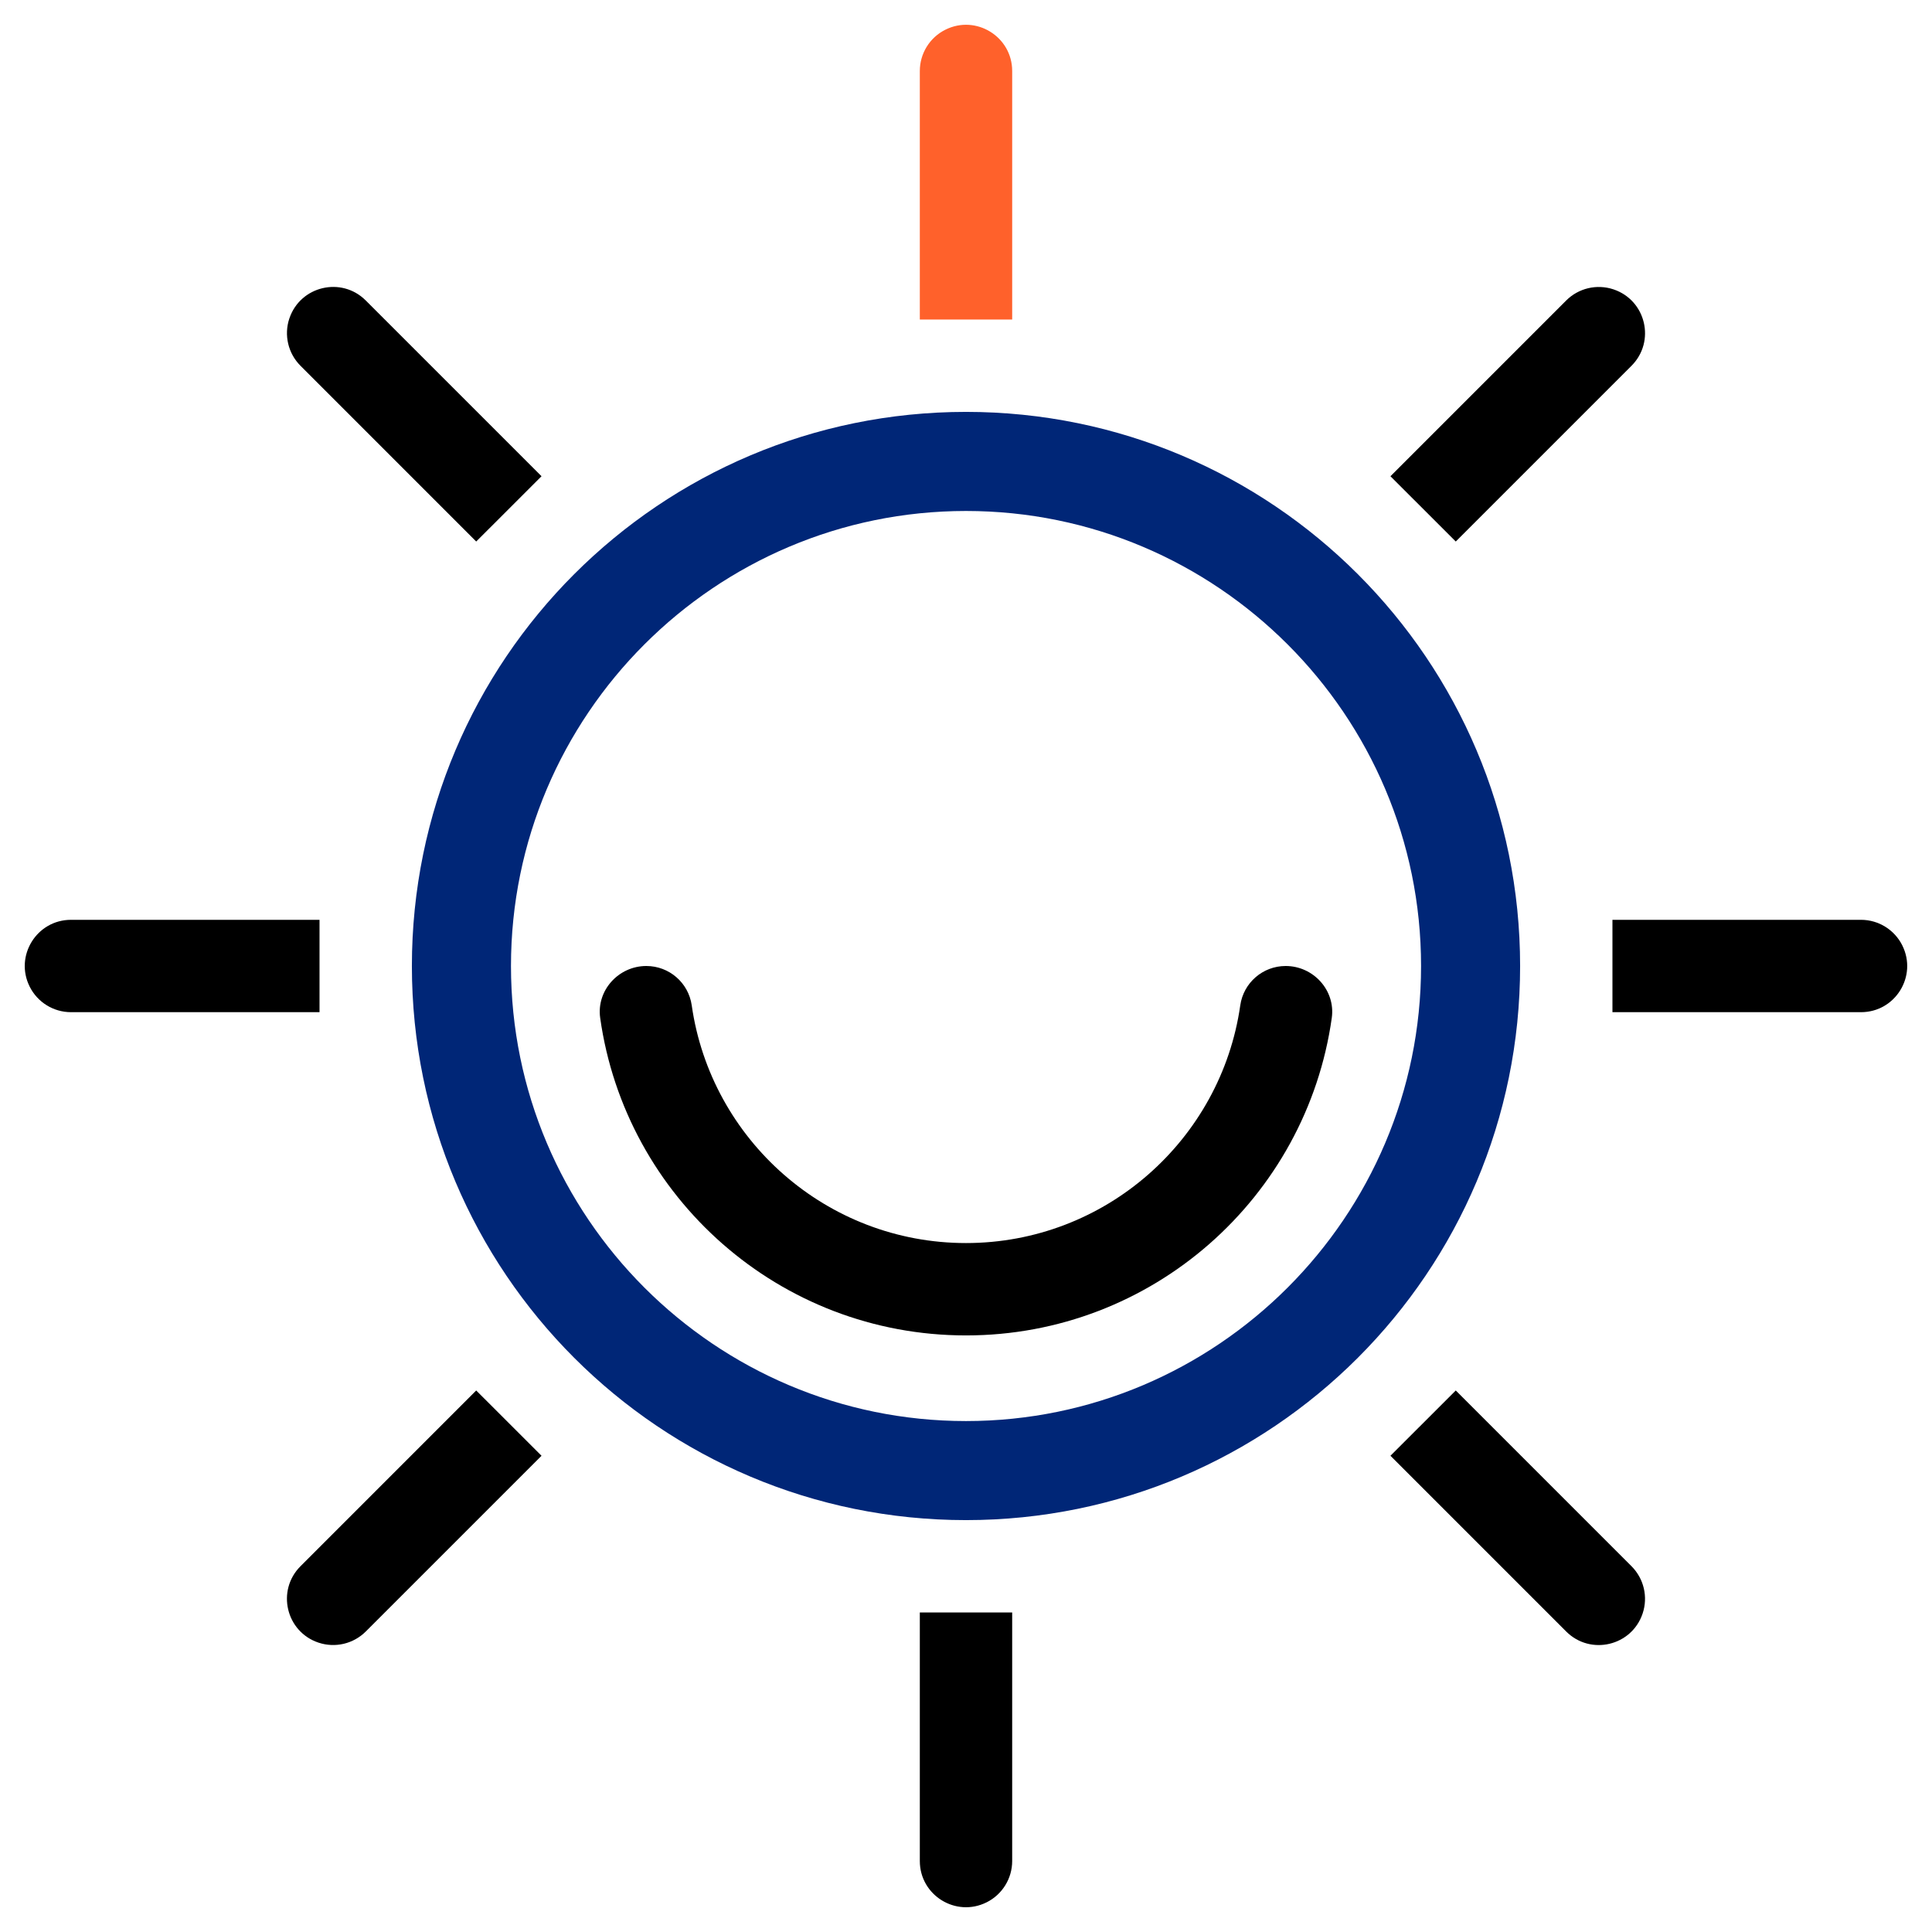
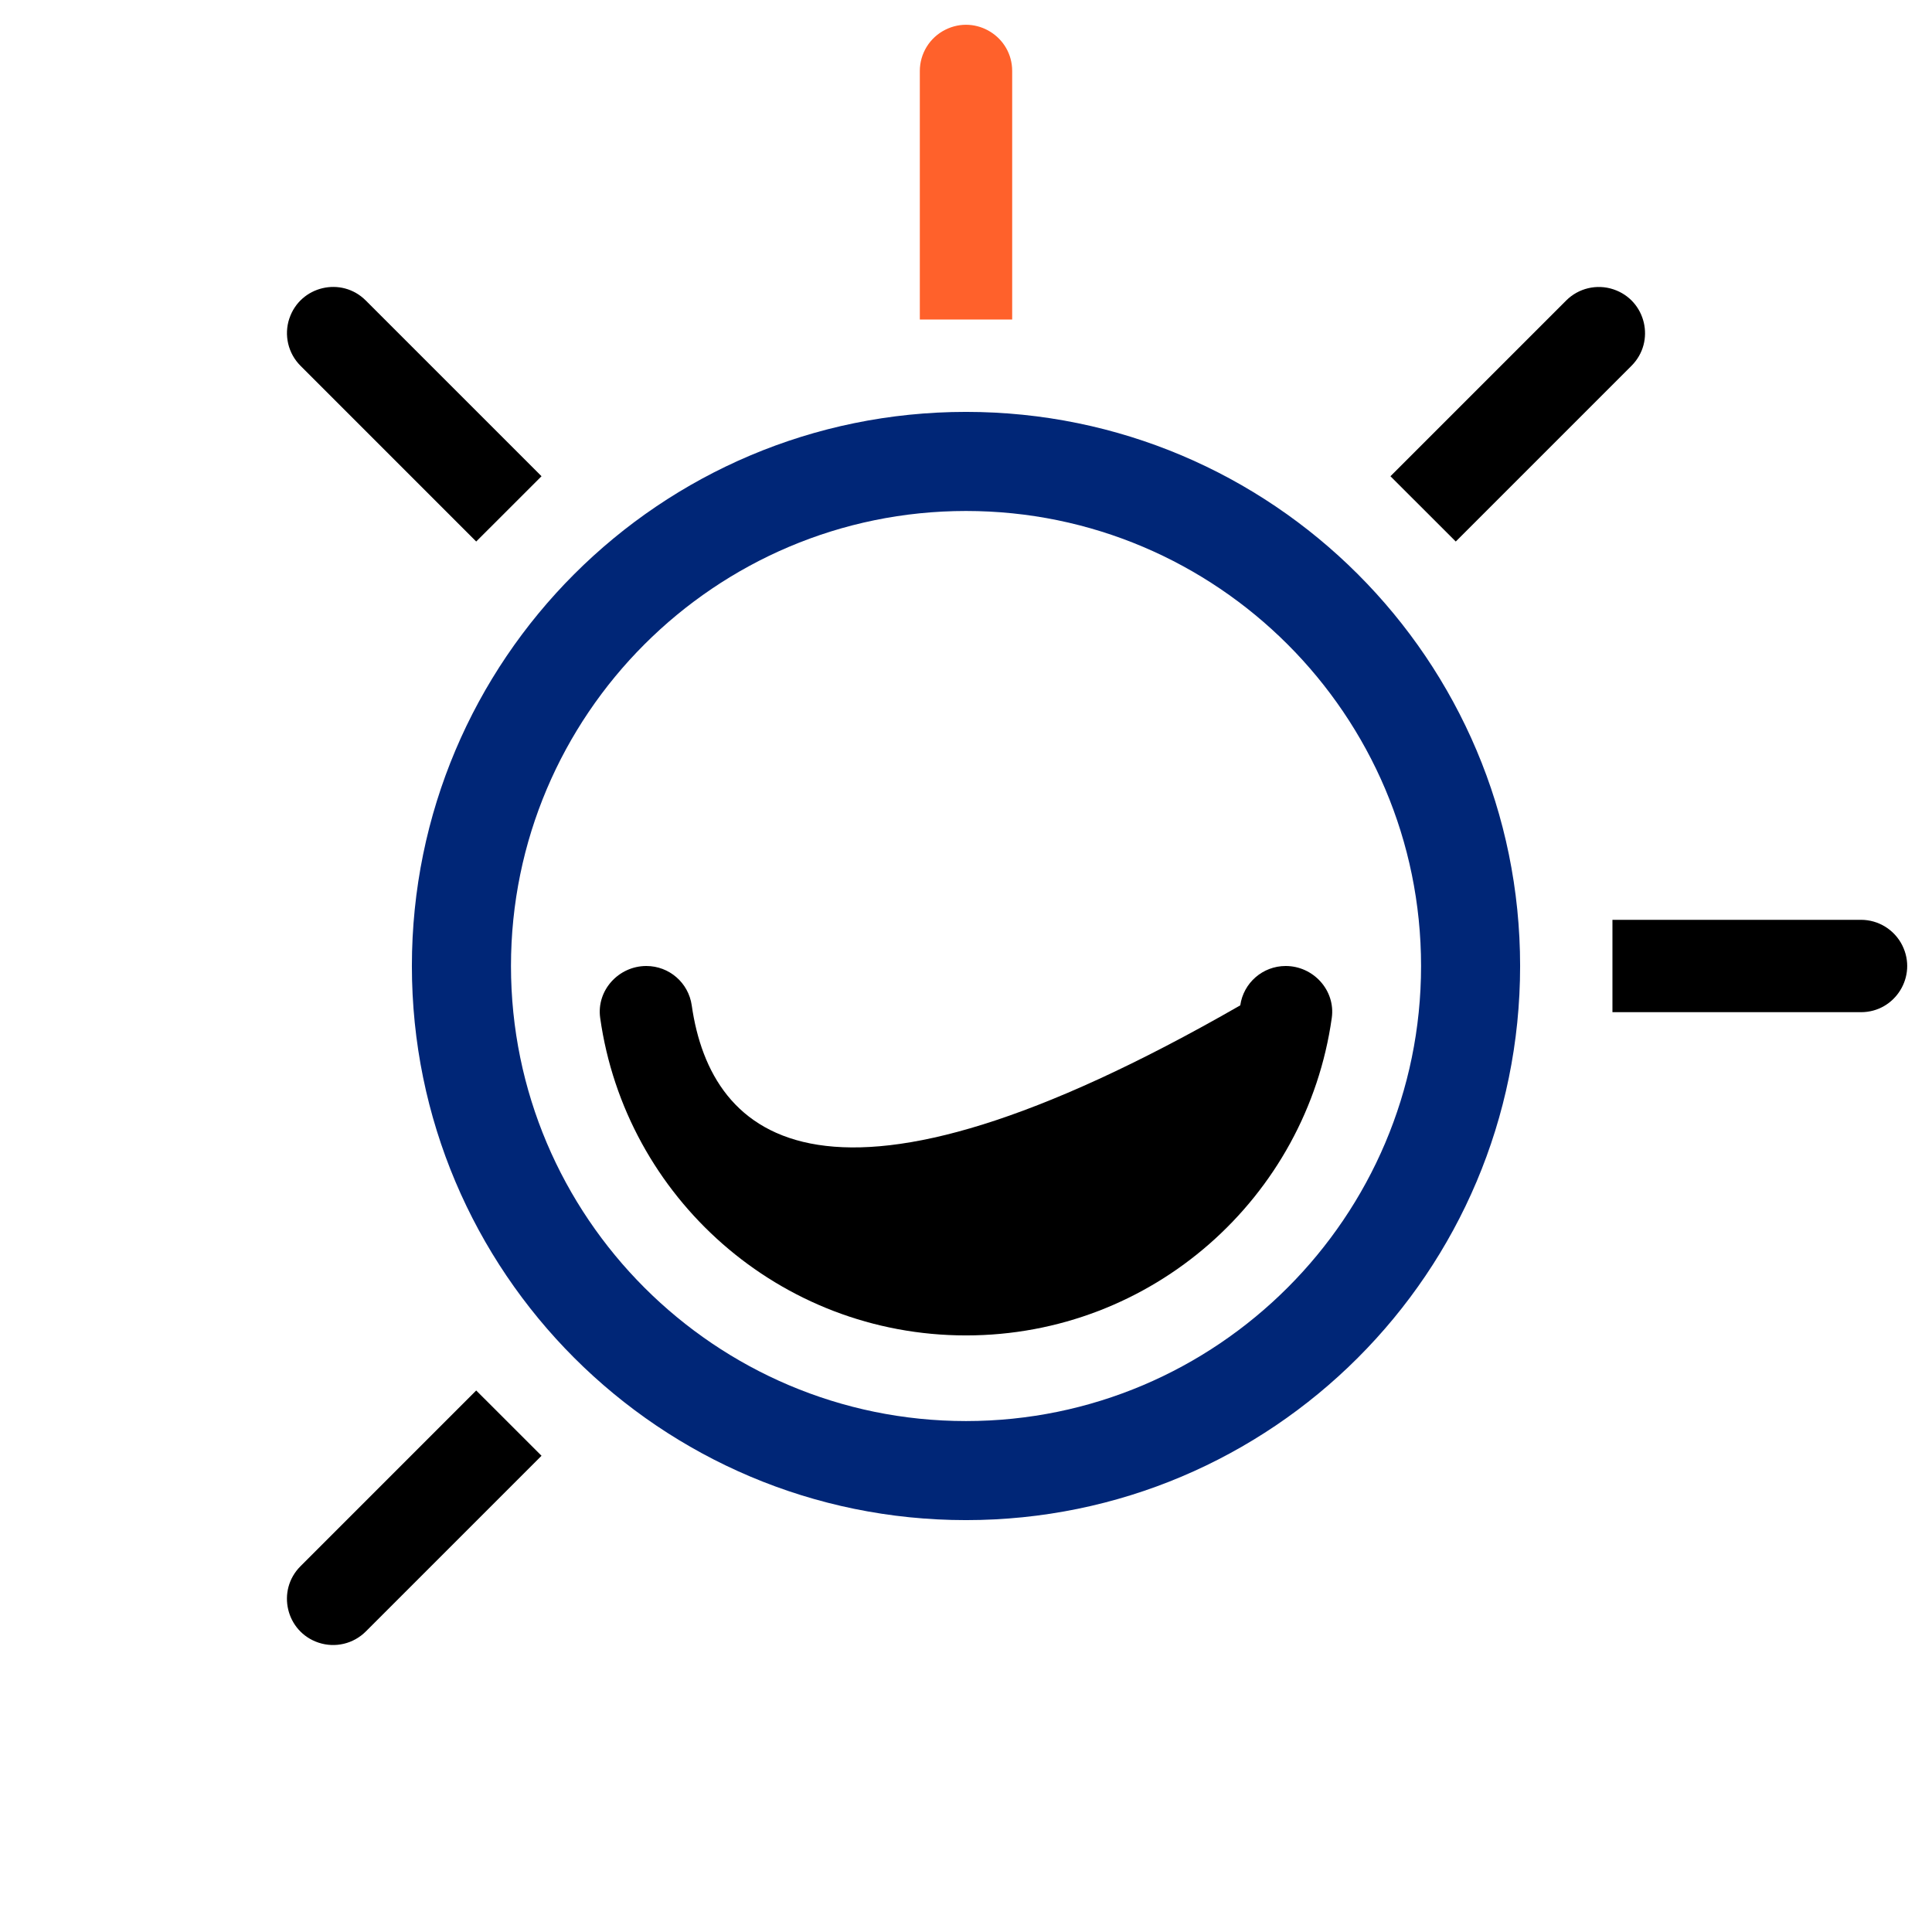
<svg xmlns="http://www.w3.org/2000/svg" width="52" height="52" viewBox="0 0 52 52" fill="none">
  <g id="Group">
    <path id="Vector" d="M26 11.086C17.763 11.086 11.086 17.763 11.086 26C11.086 34.237 17.763 40.914 26 40.914C34.237 40.914 40.914 34.237 40.914 26C40.914 17.763 34.237 11.086 26 11.086ZM26 38.248C19.247 38.248 13.753 32.753 13.753 26C13.753 19.247 19.247 13.753 26 13.753C32.753 13.753 38.248 19.247 38.248 26C38.248 32.753 32.753 38.248 26 38.248Z" fill="#002677" />
    <path id="Vector_2" d="M27.243 1.911C27.243 0.987 26.27 0.386 25.444 0.8L25.444 0.8C25.023 1.01 24.757 1.441 24.757 1.911V8.6H27.243V1.911Z" fill="#FF612B" />
    <path id="Vector_3" d="M12.817 14.575L14.575 12.818L9.845 8.088C9.192 7.434 8.08 7.697 7.788 8.573L7.787 8.574C7.639 9.02 7.755 9.513 8.088 9.845L12.817 14.575Z" fill="black" />
-     <path id="Vector_4" d="M8.6 24.757H1.911C0.987 24.757 0.386 25.73 0.799 26.556L0.799 26.556C1.01 26.977 1.44 27.243 1.911 27.243H8.6V24.757H8.6Z" fill="black" />
    <path id="Vector_5" d="M8.088 42.155C7.434 42.808 7.697 43.92 8.573 44.212L8.574 44.212C9.02 44.361 9.512 44.245 9.845 43.912L14.575 39.182L12.817 37.425L8.088 42.155Z" fill="black" />
-     <path id="Vector_6" d="M24.757 50.089C24.757 51.013 25.729 51.614 26.555 51.201L26.556 51.201C26.977 50.99 27.243 50.56 27.243 50.089V43.4H24.757V50.089Z" fill="black" />
-     <path id="Vector_7" d="M39.182 37.425L37.424 39.182L42.154 43.912C42.807 44.566 43.92 44.303 44.212 43.426C44.361 42.98 44.245 42.488 43.912 42.155L39.182 37.425Z" fill="black" />
    <path id="Vector_8" d="M51.2 25.445L51.2 25.444C50.989 25.023 50.559 24.757 50.089 24.757H43.399V27.243H50.089C51.013 27.243 51.613 26.271 51.2 25.445Z" fill="black" />
    <path id="Vector_9" d="M43.912 9.845C44.565 9.192 44.303 8.08 43.426 7.788H43.426C42.979 7.639 42.487 7.755 42.154 8.088L37.424 12.818L39.182 14.575L43.912 9.845Z" fill="black" />
-     <path id="Vector_10" d="M34.604 26C33.989 26 33.469 26.451 33.382 27.059C32.866 30.672 29.752 33.457 26 33.457C22.247 33.457 19.134 30.672 18.618 27.059C18.531 26.451 18.011 26 17.396 26C16.649 26 16.05 26.657 16.154 27.397C16.833 32.227 20.983 35.943 26 35.943C31.017 35.943 35.166 32.227 35.845 27.397C35.949 26.657 35.351 26 34.604 26Z" fill="black" />
+     <path id="Vector_10" d="M34.604 26C33.989 26 33.469 26.451 33.382 27.059C22.247 33.457 19.134 30.672 18.618 27.059C18.531 26.451 18.011 26 17.396 26C16.649 26 16.05 26.657 16.154 27.397C16.833 32.227 20.983 35.943 26 35.943C31.017 35.943 35.166 32.227 35.845 27.397C35.949 26.657 35.351 26 34.604 26Z" fill="black" />
  </g>
</svg>